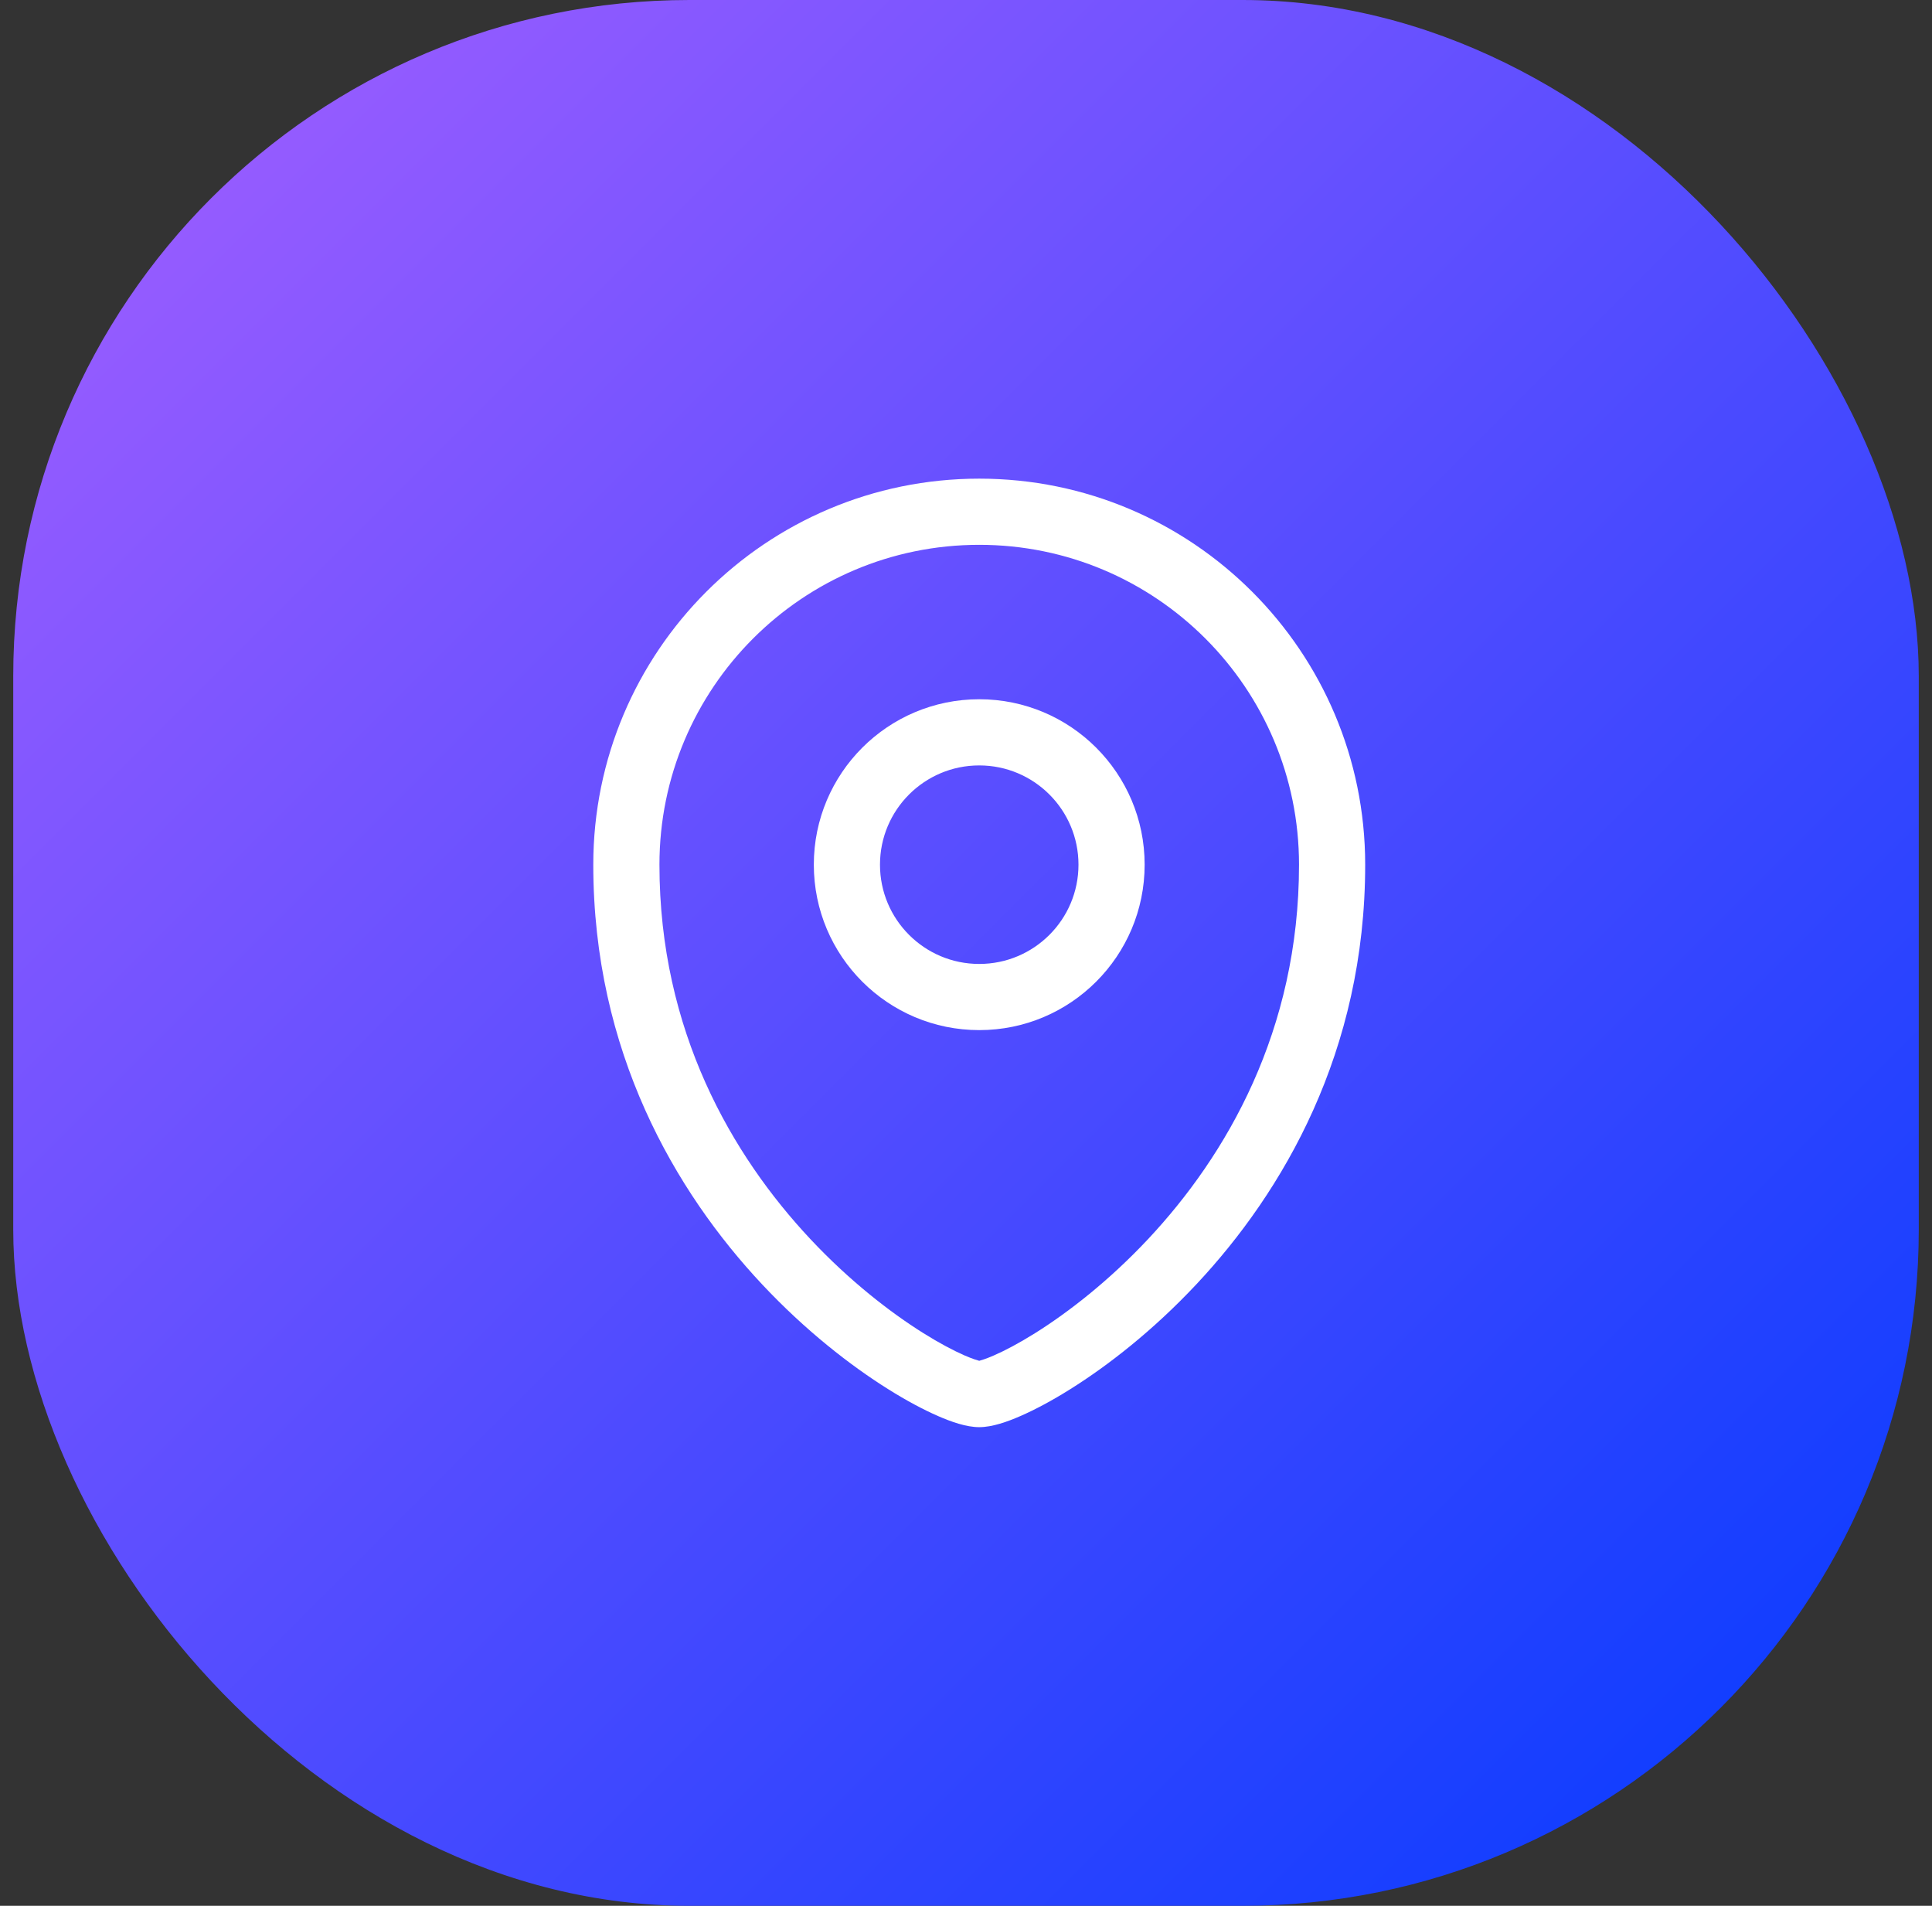
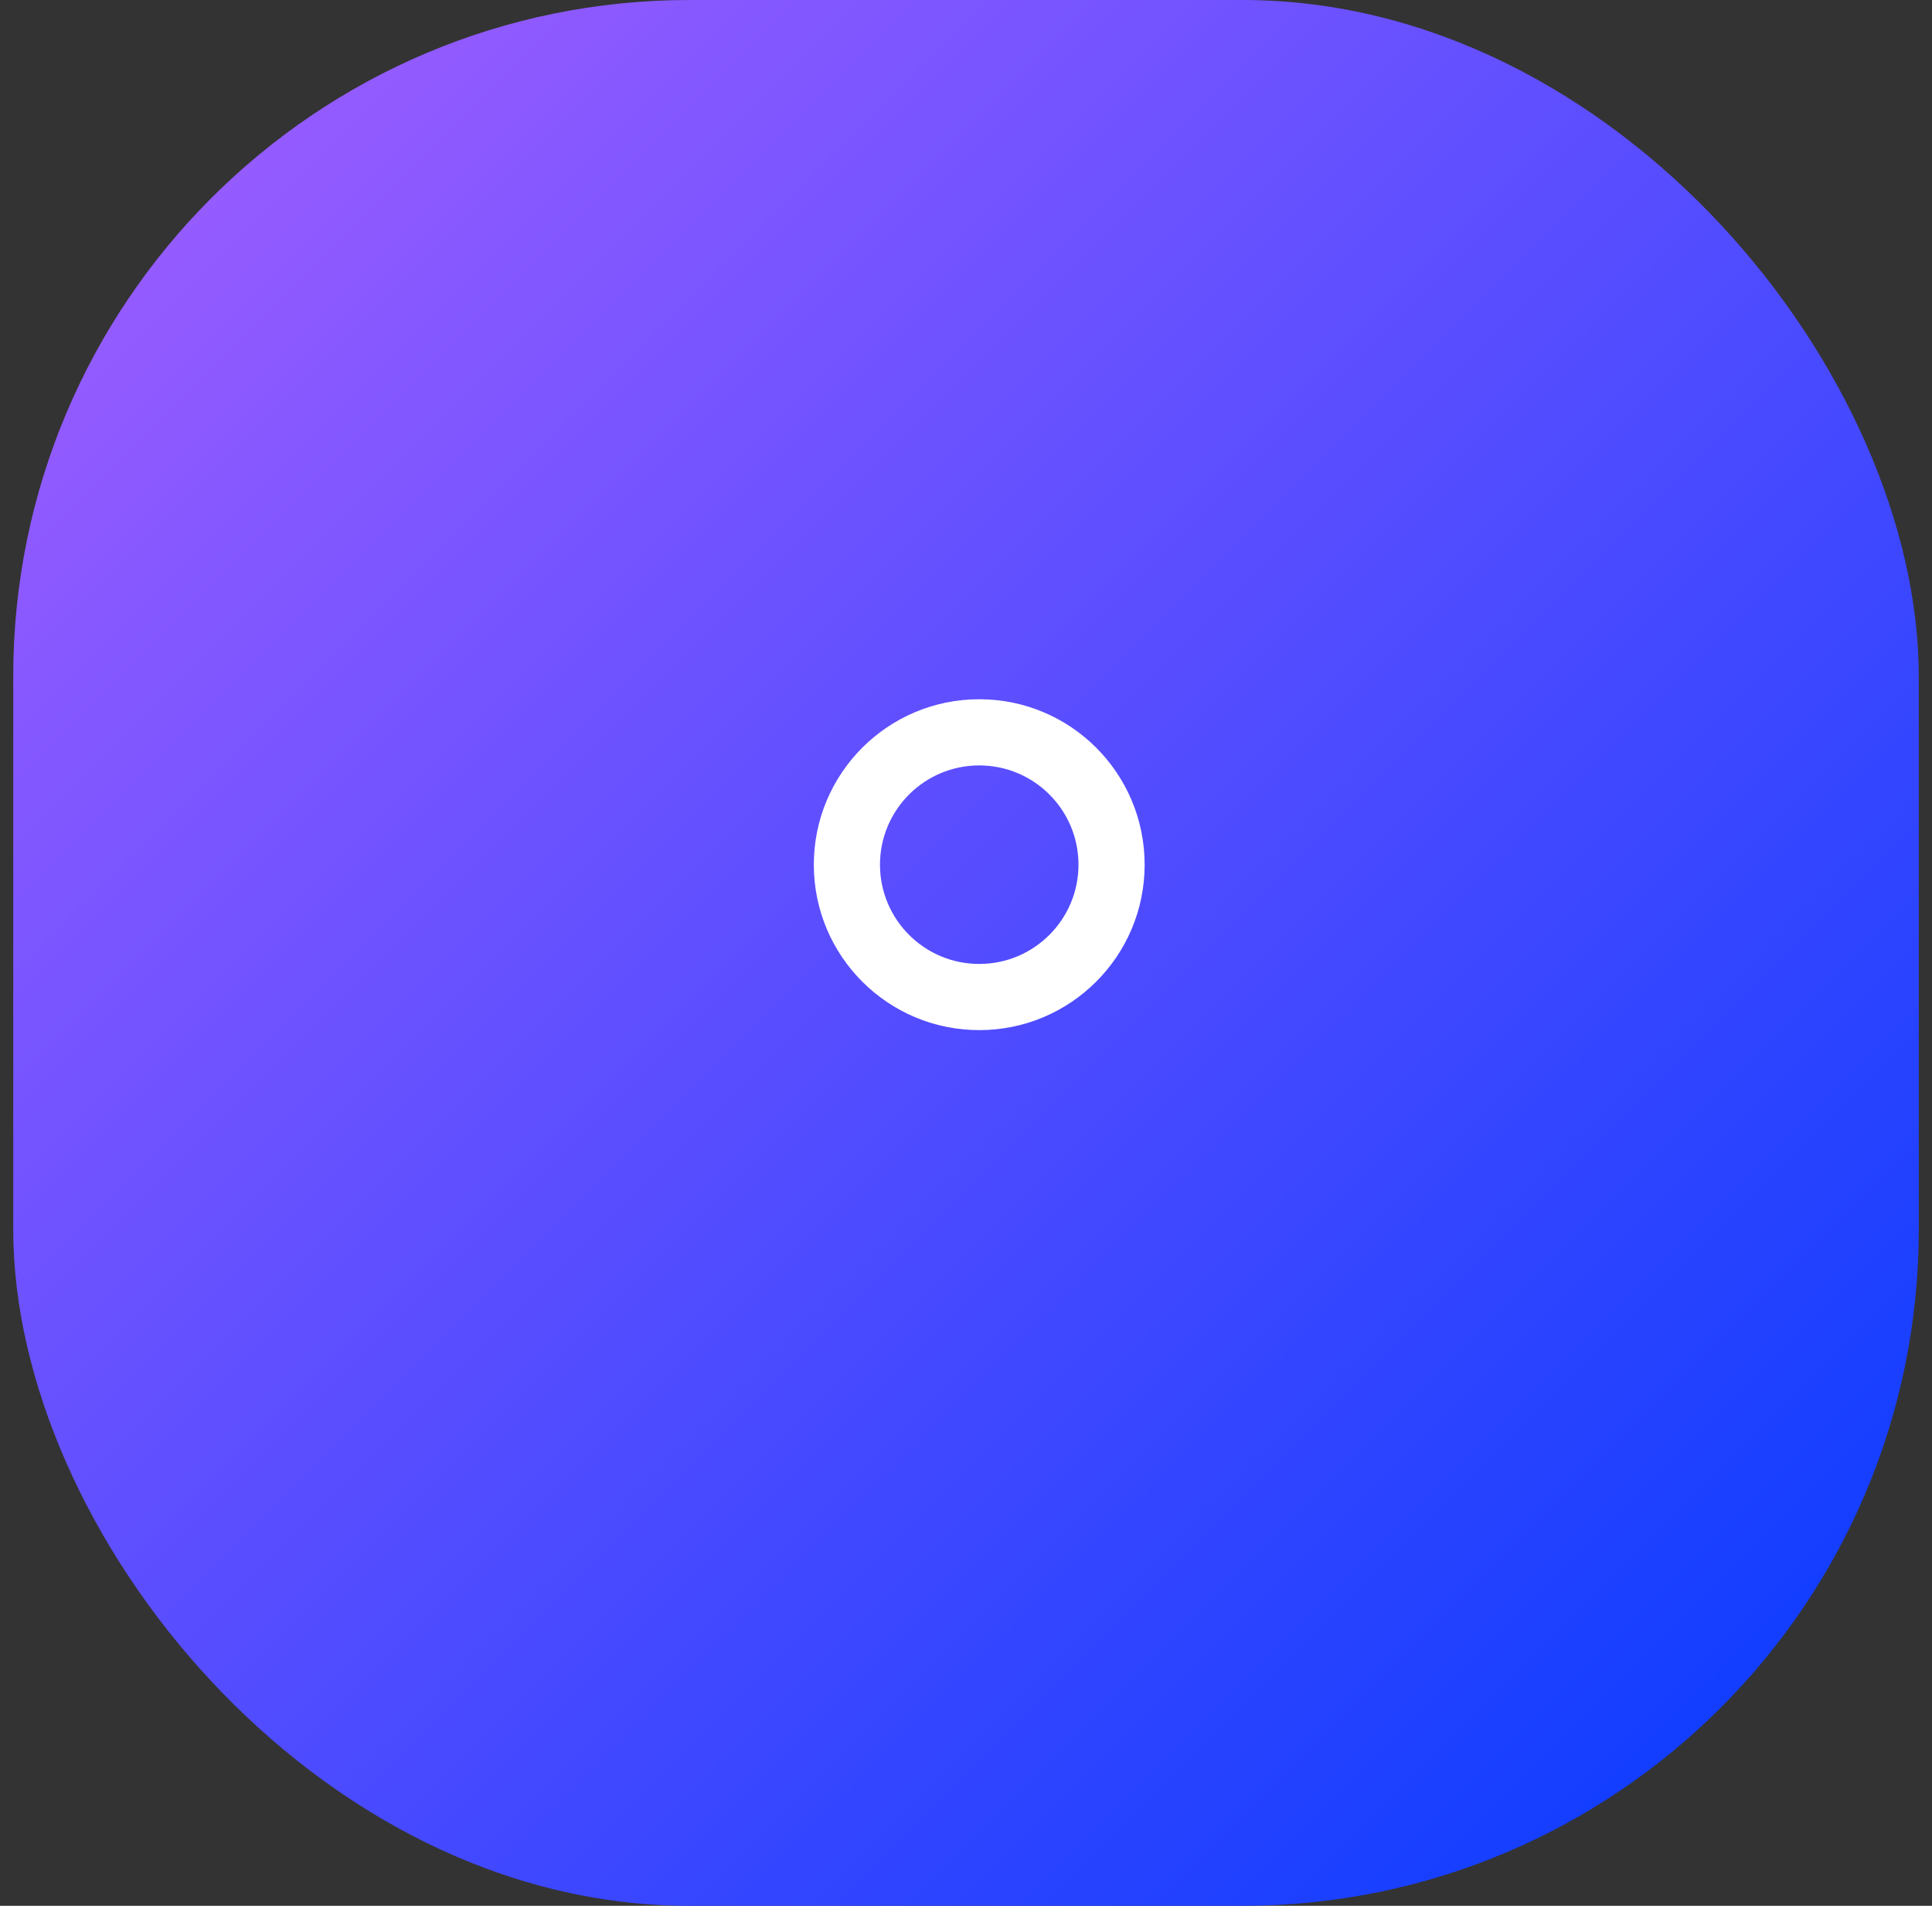
<svg xmlns="http://www.w3.org/2000/svg" width="73" height="72" viewBox="0 0 73 72" fill="none">
  <rect x="0" y="0" width="73" height="72" fill="#333333" stroke="none" />
  <rect x="0.5" width="72" height="72" rx="25.55" fill="url(#paint0_linear_709_17683)" />
  <path fill-rule="evenodd" clip-rule="evenodd" d="M37 26.417C33.548 26.417 30.75 29.215 30.75 32.667C30.75 36.118 33.548 38.917 37 38.917C40.452 38.917 43.25 36.118 43.25 32.667C43.25 29.215 40.452 26.417 37 26.417ZM33.25 32.667C33.25 30.596 34.929 28.917 37 28.917C39.071 28.917 40.75 30.596 40.75 32.667C40.75 34.738 39.071 36.417 37 36.417C34.929 36.417 33.25 34.738 33.25 32.667Z" fill="white" />
-   <path fill-rule="evenodd" clip-rule="evenodd" d="M37 18.083C28.946 18.083 22.417 24.613 22.417 32.667C22.417 39.726 25.512 45.018 28.796 48.522C30.437 50.271 32.136 51.589 33.549 52.475C34.255 52.919 34.903 53.262 35.45 53.5C35.935 53.712 36.509 53.917 37 53.917C37.491 53.917 38.065 53.712 38.55 53.5C39.097 53.262 39.745 52.919 40.451 52.475C41.864 51.589 43.563 50.271 45.203 48.522C48.488 45.018 51.583 39.726 51.583 32.667C51.583 24.613 45.054 18.083 37 18.083ZM24.917 32.667C24.917 25.993 30.326 20.583 37 20.583C43.673 20.583 49.083 25.993 49.083 32.667C49.083 38.941 46.345 43.649 43.38 46.812C41.895 48.395 40.365 49.578 39.122 50.358C38.5 50.748 37.963 51.029 37.552 51.208C37.242 51.343 37.068 51.391 37.008 51.408L37 51.41L36.992 51.408C36.931 51.391 36.758 51.343 36.447 51.208C36.037 51.029 35.5 50.748 34.878 50.358C33.635 49.578 32.105 48.395 30.62 46.812C27.655 43.649 24.917 38.941 24.917 32.667Z" fill="white" />
  <defs>
    <linearGradient id="paint0_linear_709_17683" x1="0.5" y1="0" x2="72.5" y2="72" gradientUnits="userSpaceOnUse">
      <stop stop-color="#A55FFF" />
      <stop offset="1" stop-color="#023AFF" />
    </linearGradient>
  </defs>
</svg>